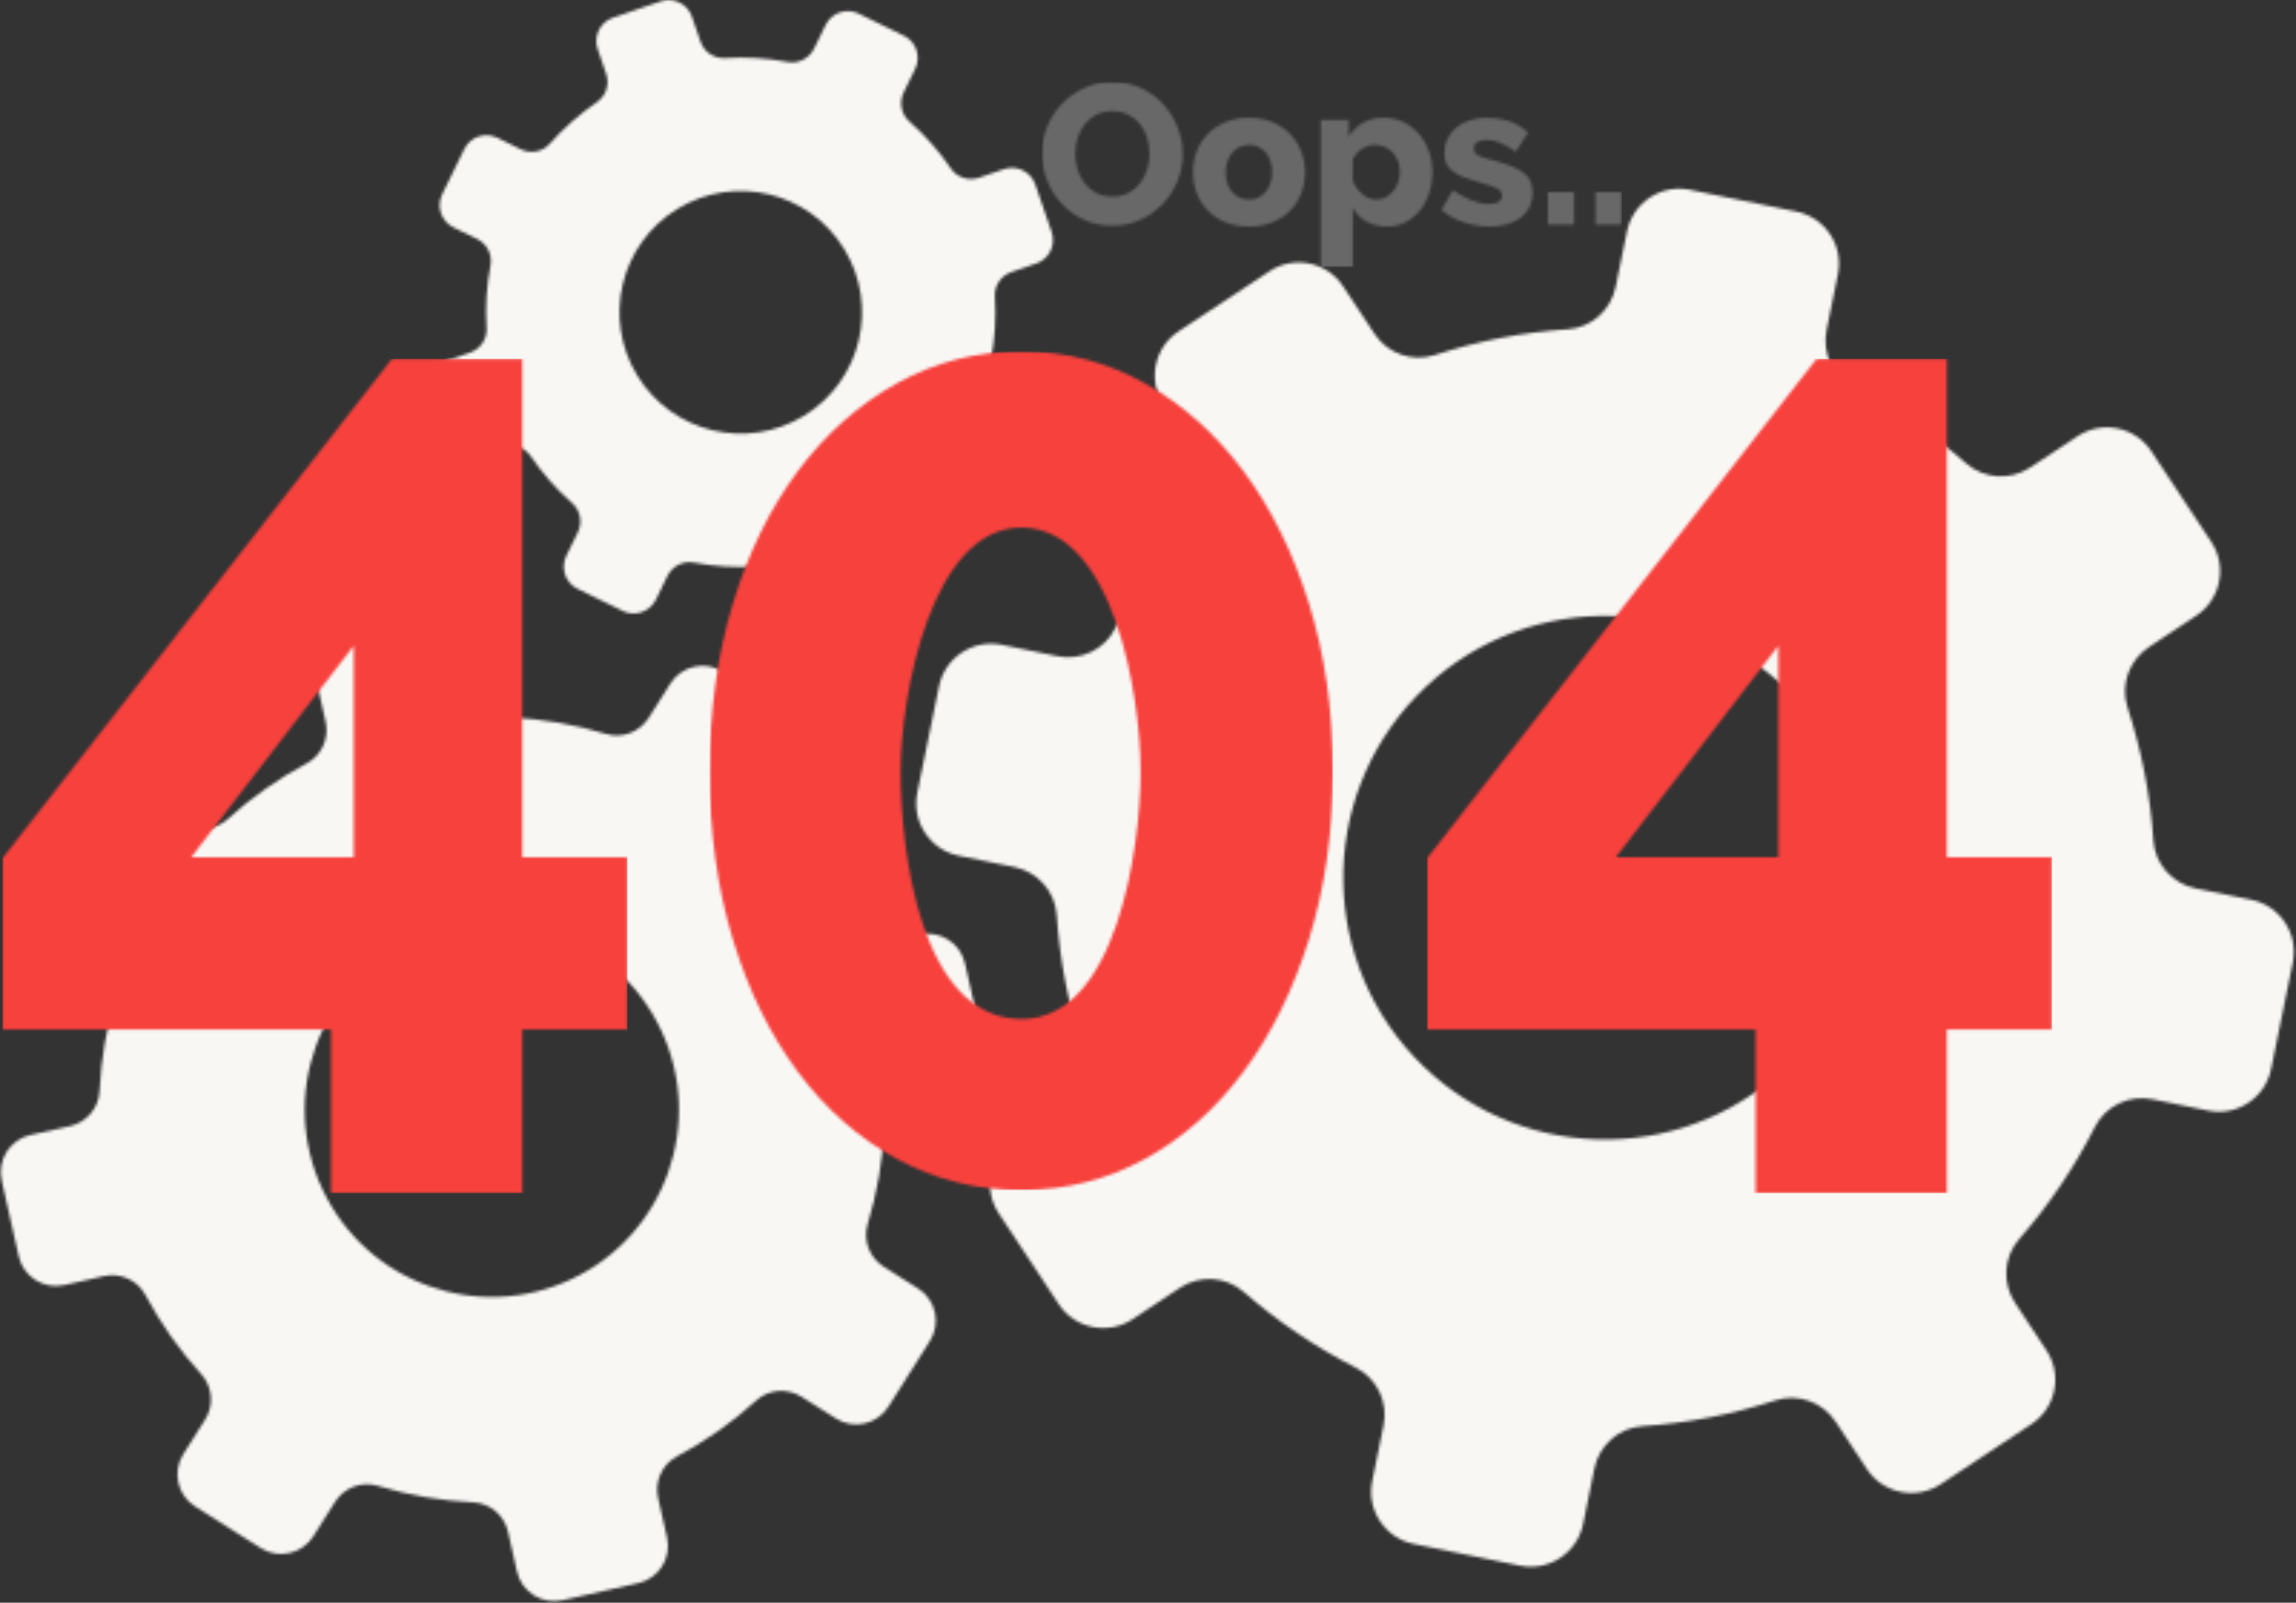
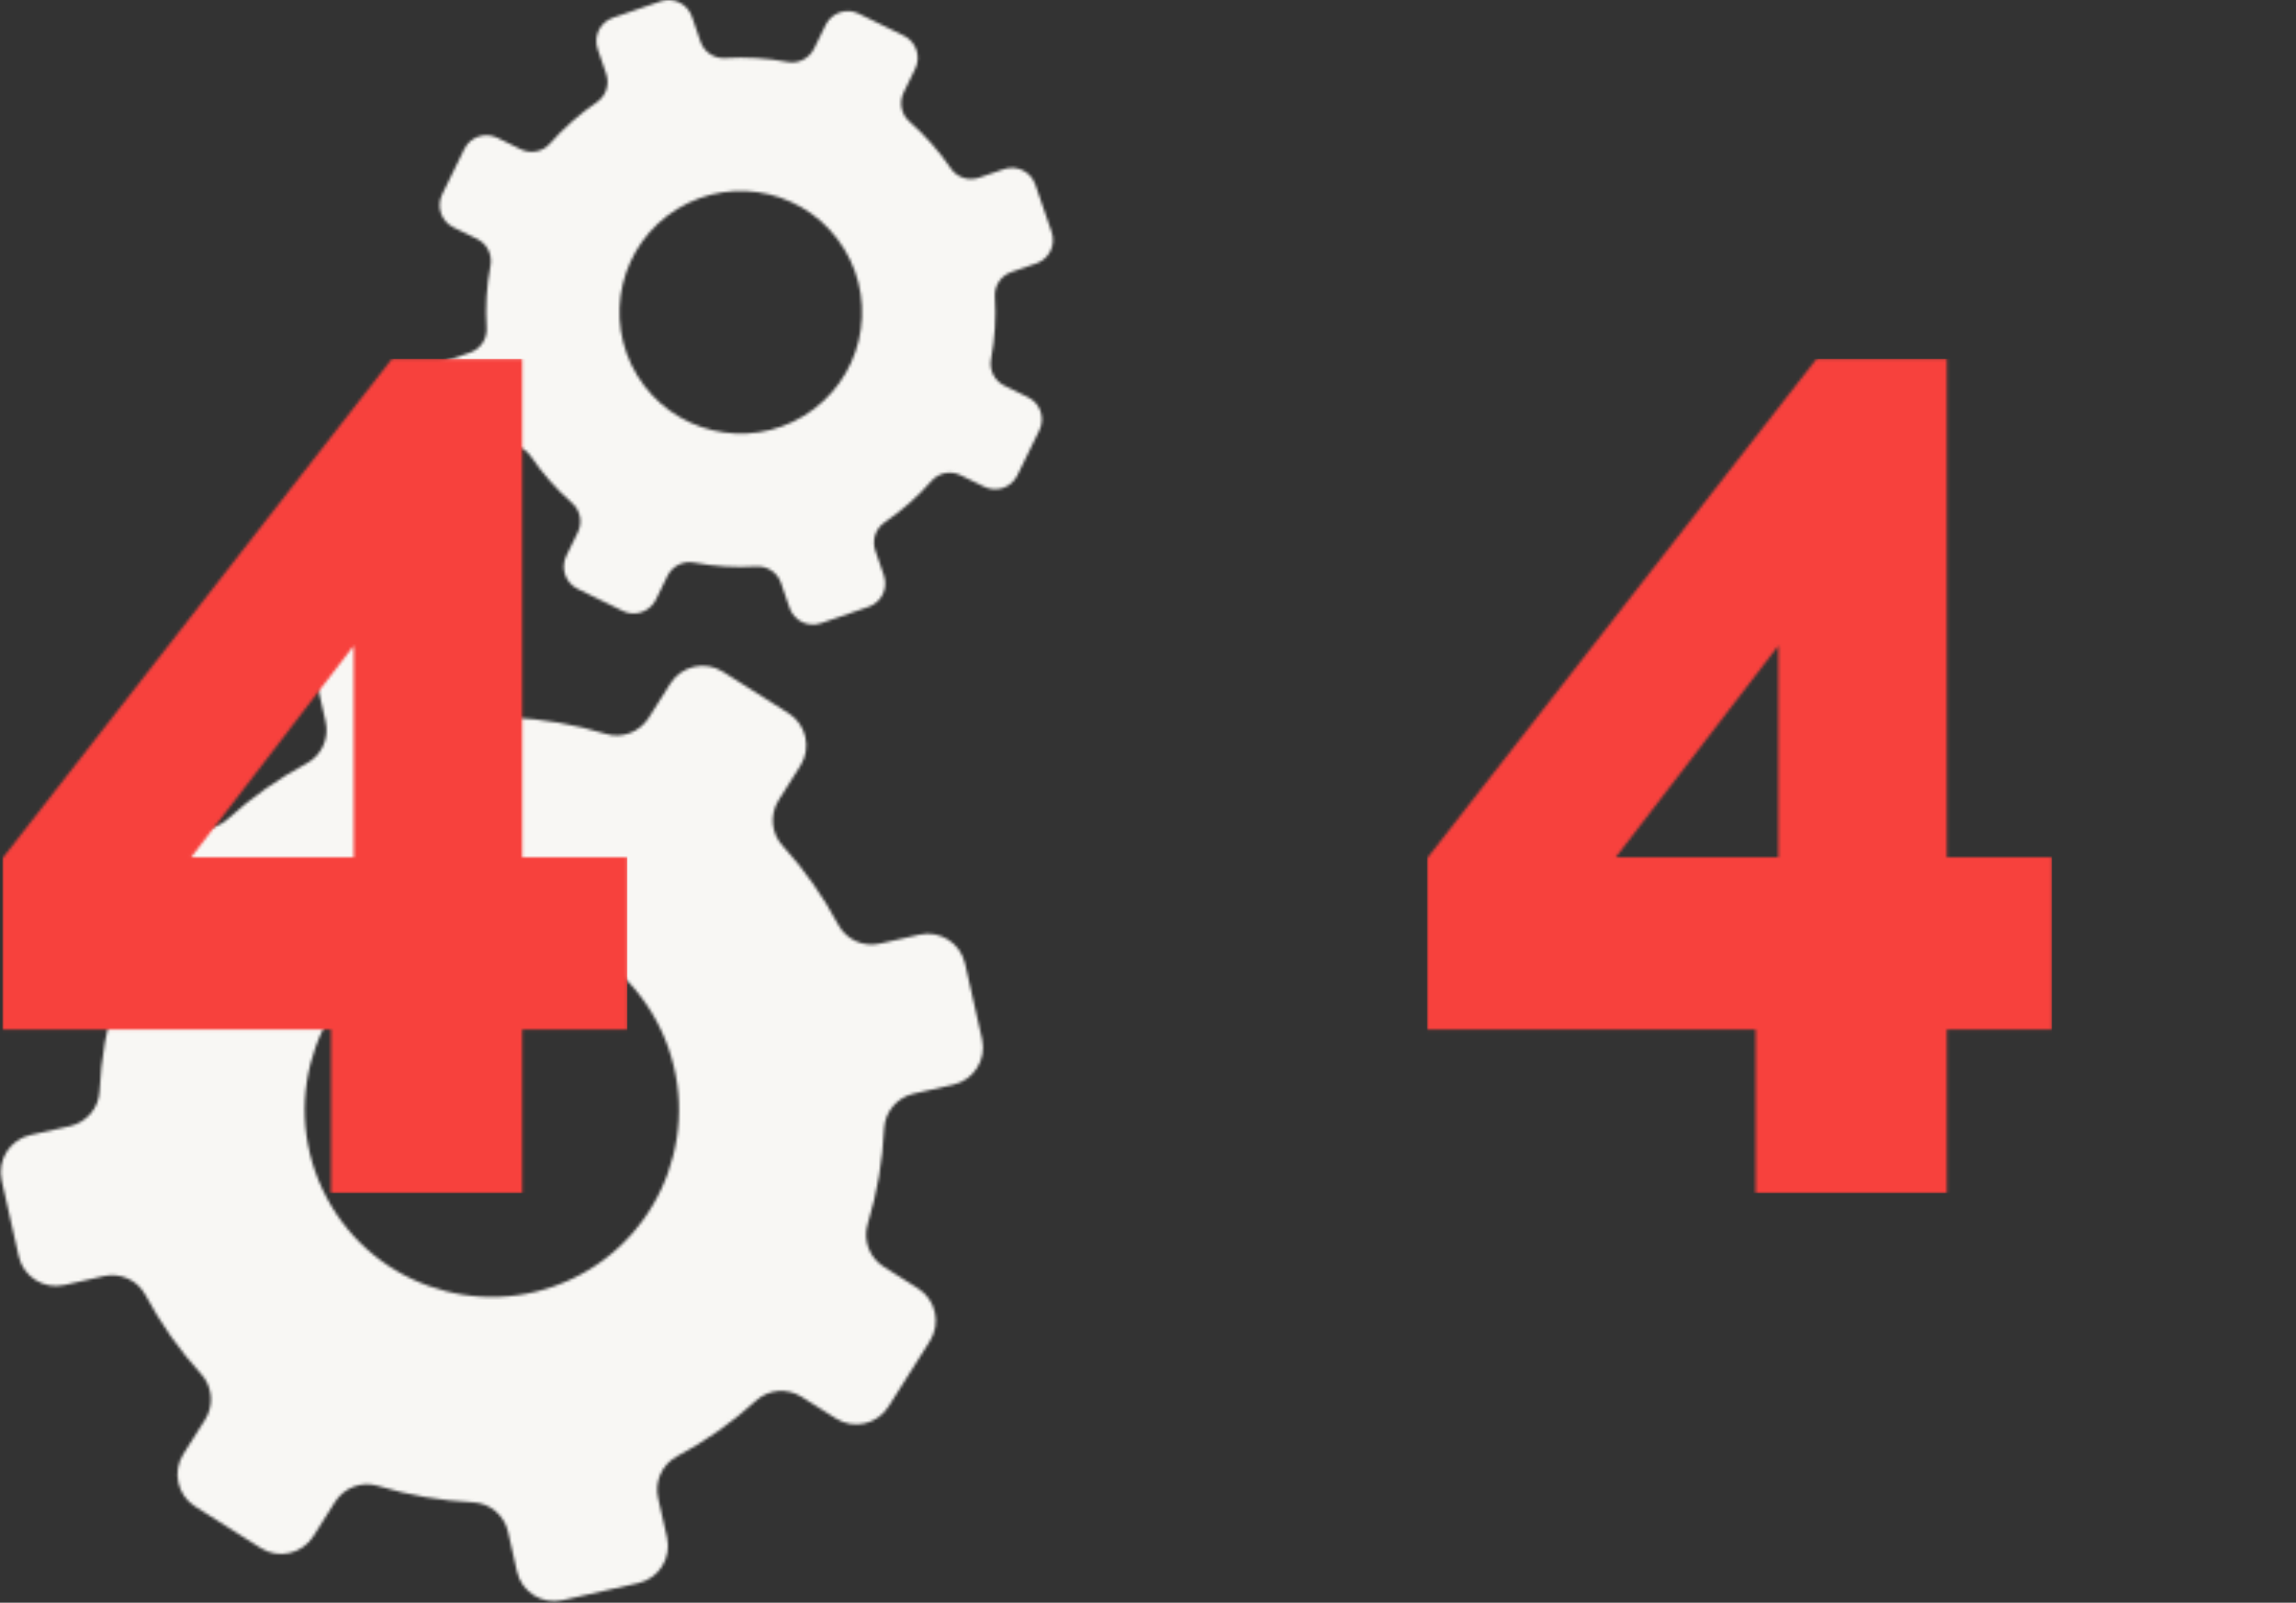
<svg xmlns="http://www.w3.org/2000/svg" width="801" height="559" viewBox="0 0 801 559" fill="none">
  <rect x="0" y="0" width="801" height="559" fill="#333333" stroke="none" />
  <mask id="mask0_1426_6254" style="mask-type:luminance" maskUnits="userSpaceOnUse" x="319" y="65" width="482" height="482">
-     <path d="M785.379 313.819L765.991 309.863C757.89 308.204 751.786 301.362 751.245 293.119C750.159 277.162 747.096 261.625 742.235 246.758C739.688 238.878 742.756 230.256 749.671 225.707L766.161 214.763C774.727 209.112 777.108 197.583 771.457 189.017L750.543 157.398C744.879 148.832 733.334 146.495 724.773 152.154L708.259 163.069C701.336 167.639 692.209 167.098 685.972 161.656C674.197 151.359 661.09 142.458 646.836 135.224C639.453 131.482 635.57 123.215 637.237 115.089L641.173 95.701C643.24 85.642 636.729 75.837 626.681 73.774L589.536 66.201C579.484 64.134 569.671 70.637 567.608 80.689L563.652 100.077C561.993 108.178 555.175 114.29 546.92 114.843C530.971 115.913 515.434 118.981 500.575 123.821C492.679 126.408 484.069 123.308 479.496 116.393L468.58 99.883C462.921 91.317 451.388 88.96 442.839 94.644L411.207 115.537C402.641 121.197 400.308 132.738 405.963 141.304L416.875 157.814C421.448 164.728 420.907 173.876 415.446 180.092C405.172 191.879 396.263 204.99 389.005 219.232C385.287 226.623 377.004 230.498 368.89 228.859L349.506 224.895C339.451 222.832 329.642 229.331 327.579 239.391L320.006 276.532C317.96 286.6 324.443 296.401 334.506 298.464L353.886 302.416C361.996 304.079 368.079 310.889 368.652 319.164C369.702 335.089 372.79 350.63 377.634 365.493C380.23 373.385 377.125 382.003 370.231 386.585L353.7 397.488C345.135 403.143 342.793 414.688 348.457 423.25L369.339 454.861C375.01 463.435 386.555 465.764 395.125 460.113L411.615 449.185C418.554 444.616 427.673 445.153 433.917 450.627C445.701 460.904 458.8 469.829 473.037 477.039C480.42 480.773 484.34 489.076 482.677 497.182L478.725 516.566C476.658 526.621 483.149 536.451 493.216 538.493L530.358 546.09C540.393 548.125 550.222 541.63 552.293 531.574L556.229 512.186C557.884 504.08 564.714 497.997 572.993 497.424C588.914 496.358 604.455 493.282 619.31 488.446C627.186 485.871 635.804 488.947 640.382 495.866L651.289 512.38C656.964 520.95 668.497 523.307 677.067 517.648L708.678 496.725C717.244 491.074 719.61 479.537 713.93 470.963L703.011 454.449C698.441 447.534 698.978 438.416 704.424 432.163C714.742 420.4 723.642 407.293 730.86 393.035C734.618 385.652 742.861 381.757 750.979 383.424L770.391 387.368C780.443 389.43 790.272 382.935 792.314 372.876L799.883 335.73C801.942 325.675 795.443 315.858 785.379 313.819ZM494.226 242.713C529.252 206.423 587.061 205.394 623.355 240.416C659.649 275.443 660.674 333.252 625.648 369.546C590.626 405.84 532.812 406.865 496.522 371.839C460.233 336.82 459.203 279.007 494.226 242.713Z" fill="white" />
-   </mask>
+     </mask>
  <g mask="url(#mask0_1426_6254)">
    <path d="M801.933 64.134H317.955V548.121H801.933V64.134Z" fill="#F8F7F4" />
  </g>
  <mask id="mask1_1426_6254" style="mask-type:luminance" maskUnits="userSpaceOnUse" x="0" y="215" width="343" height="344">
    <path d="M320.273 449.387L308.321 441.83C303.327 438.666 300.982 432.55 302.714 426.903C306.036 415.967 307.925 404.81 308.45 393.641C308.745 387.727 312.983 382.746 318.756 381.458L332.549 378.325C339.706 376.723 344.219 369.622 342.612 362.465L336.654 336.037C335.04 328.876 327.919 324.387 320.766 326.002L306.965 329.11C301.18 330.41 295.218 327.734 292.432 322.514C287.173 312.649 280.674 303.376 272.984 294.927C268.999 290.556 268.499 284.049 271.676 279.039L279.224 267.082C283.156 260.886 281.291 252.68 275.099 248.756L252.195 234.28C246.002 230.353 237.796 232.21 233.872 238.402L226.316 250.354C223.151 255.348 217.047 257.701 211.392 255.982C200.465 252.651 189.303 250.766 178.146 250.229C172.216 249.959 167.247 245.704 165.943 239.924L162.835 226.126C161.224 218.969 154.115 214.468 146.962 216.099L120.53 222.041C113.369 223.652 108.888 230.768 110.495 237.93L113.603 251.731C114.903 257.507 112.227 263.486 106.999 266.255C97.146 271.527 87.869 278.03 79.413 285.704C75.057 289.7 68.534 290.188 63.532 287.04L51.584 279.479C45.387 275.551 37.185 277.404 33.257 283.605L18.782 306.501C14.862 312.709 16.711 320.904 22.907 324.831L34.856 332.384C39.853 335.553 42.194 341.644 40.479 347.32C37.14 358.227 35.263 369.396 34.73 380.554C34.464 386.484 30.209 391.457 24.437 392.773L10.627 395.865C3.47 397.471 -1.022 404.592 0.592 411.749L6.53 438.165C8.149 445.33 15.27 449.819 22.427 448.213L36.212 445.092C42.009 443.8 47.967 446.469 50.752 451.708C56.02 461.562 62.511 470.85 70.197 479.279C74.185 483.642 74.698 490.186 71.529 495.179L63.976 507.132C60.045 513.328 61.889 521.543 68.098 525.458L90.99 539.95C97.178 543.854 105.397 542.009 109.328 535.813L116.873 523.856C120.034 518.859 126.141 516.525 131.817 518.241C142.728 521.567 153.889 523.448 165.043 523.985C170.957 524.264 175.938 528.502 177.242 534.283L180.342 548.08C181.96 555.249 189.073 559.746 196.234 558.139L222.662 552.173C229.819 550.567 234.324 543.462 232.702 536.293L229.589 522.487C228.29 516.707 230.958 510.753 236.185 507.951C246.063 502.708 255.335 496.209 263.772 488.511C268.156 484.531 274.651 484.018 279.652 487.187L291.625 494.743C297.817 498.671 306.032 496.822 309.948 490.618L324.423 467.718C328.339 461.509 326.482 453.299 320.273 449.387ZM143.753 328.057C176.358 312.685 215.251 326.656 230.619 359.26C245.99 391.864 232.019 430.754 199.415 446.126C166.811 461.497 127.921 447.526 112.55 414.922C97.178 382.322 111.149 343.432 143.753 328.057Z" fill="white" />
  </mask>
  <g mask="url(#mask1_1426_6254)">
    <path d="M344.222 214.46H-1.035V559.73H344.222V214.46Z" fill="#F8F7F4" />
  </g>
  <mask id="mask2_1426_6254" style="mask-type:luminance" maskUnits="userSpaceOnUse" x="149" y="0" width="219" height="218">
    <path d="M358.643 138.546L350.408 134.522C346.965 132.838 345.023 129.06 345.738 125.298C347.102 118.016 347.534 110.693 347.078 103.459C346.848 99.629 349.229 96.117 352.858 94.882L361.525 91.886C366.022 90.348 368.428 85.452 366.89 80.955L361.178 64.344C359.632 59.847 354.723 57.453 350.23 58.999L341.556 61.978C337.923 63.226 333.89 61.922 331.726 58.757C327.641 52.771 322.793 47.257 317.243 42.356C314.365 39.821 313.585 35.663 315.277 32.212L319.293 23.973C321.388 19.702 319.608 14.547 315.337 12.456L299.554 4.746C295.287 2.651 290.132 4.432 288.037 8.698L284.013 16.933C282.325 20.376 278.559 22.322 274.793 21.616C267.515 20.243 260.192 19.815 252.963 20.263C249.12 20.51 245.62 18.12 244.372 14.483L241.393 5.812C239.847 1.315 234.951 -1.083 230.458 0.476L213.847 6.171C209.346 7.717 206.961 12.618 208.503 17.119L211.482 25.79C212.729 29.423 211.425 33.459 208.252 35.615C202.274 39.708 196.76 44.556 191.851 50.099C189.328 52.981 185.158 53.76 181.711 52.085L173.476 48.056C169.205 45.961 164.051 47.737 161.96 52.012L154.249 67.791C152.163 72.07 153.935 77.217 158.205 79.312L166.44 83.333C169.884 85.02 171.825 88.782 171.119 92.56C169.738 99.826 169.322 107.153 169.766 114.383C170.013 118.222 167.623 121.729 163.998 122.981L155.319 125.952C150.818 127.494 148.433 132.398 149.975 136.895L155.67 153.498C157.22 158.003 162.125 160.389 166.626 158.847L175.289 155.86C178.93 154.616 182.958 155.916 185.126 159.093C189.219 165.071 194.055 170.594 199.606 175.482C202.484 178.013 203.279 182.191 201.592 185.634L197.571 193.869C195.476 198.14 197.248 203.303 201.523 205.386L217.298 213.104C221.561 215.183 226.728 213.411 228.823 209.14L232.84 200.901C234.523 197.458 238.293 195.524 242.072 196.226C249.338 197.595 256.664 198.023 263.89 197.575C267.721 197.337 271.229 199.714 272.48 203.347L275.455 212.018C277.005 216.523 281.906 218.921 286.406 217.375L303.013 211.659C307.51 210.117 309.912 205.22 308.358 200.715L305.379 192.04C304.132 188.407 305.431 184.383 308.6 182.207C314.595 178.13 320.109 173.286 325.001 167.728C327.544 164.853 331.694 164.062 335.141 165.754L343.392 169.778C347.659 171.869 352.822 170.097 354.909 165.822L362.615 150.043C364.698 145.788 362.922 140.629 358.643 138.546ZM236.315 72.853C256.236 60.642 282.289 66.895 294.496 86.816C306.707 106.737 300.454 132.786 280.533 144.997C260.612 157.208 234.563 150.955 222.352 131.034C210.141 111.113 216.394 85.064 236.315 72.853Z" fill="white" />
  </mask>
  <g mask="url(#mask2_1426_6254)">
    <path d="M368.423 -1.079H148.424V218.933H368.423V-1.079Z" fill="#F8F7F4" />
  </g>
  <mask id="mask3_1426_6254" style="mask-type:luminance" maskUnits="userSpaceOnUse" x="0" y="125" width="219" height="292">
    <path d="M66.693 299.02H123.396V225.221L66.693 299.02ZM115.476 416.181V359.062H0.818V299.44L136.742 125.16H182.187V299.024H218.876V359.062H182.187V416.181H115.476Z" fill="white" />
  </mask>
  <g mask="url(#mask3_1426_6254)">
    <path d="M218.876 125.16H0.818V416.181H218.876V125.16Z" fill="#F7413D" />
  </g>
  <mask id="mask4_1426_6254" style="mask-type:luminance" maskUnits="userSpaceOnUse" x="247" y="122" width="218" height="294">
    <path d="M397.923 269.072C397.923 243.071 388.655 183.966 356.269 183.999C324.976 184.031 314.194 242.321 314.194 269.072C314.194 296.299 320.883 355.154 356.269 355.429C389.523 355.687 397.923 295.564 397.923 269.072ZM464.989 269.072C464.989 290.276 462.212 309.794 456.657 327.624C451.103 345.454 443.465 360.878 433.749 373.888C424.029 386.899 412.572 397.018 399.385 404.248C386.193 411.478 371.822 415.091 356.273 415.091C340.723 415.091 326.28 411.478 312.951 404.248C299.622 397.018 288.097 386.899 278.377 373.888C268.657 360.878 261.092 345.454 255.675 327.624C250.261 309.794 247.553 290.276 247.553 269.072C247.553 247.867 250.261 228.35 255.675 210.52C261.088 192.69 268.657 177.265 278.377 164.255C288.097 151.245 299.622 141.044 312.951 133.653C326.28 126.262 340.719 122.568 356.273 122.568C371.826 122.568 386.193 126.262 399.385 133.653C412.576 141.044 424.033 151.245 433.749 164.255C443.469 177.265 451.107 192.69 456.657 210.52C462.212 228.35 464.989 247.867 464.989 269.072Z" fill="white" />
  </mask>
  <g mask="url(#mask4_1426_6254)">
-     <path d="M464.987 122.568H247.547V415.095H464.987V122.568Z" fill="#F7413D" />
-   </g>
+     </g>
  <mask id="mask5_1426_6254" style="mask-type:luminance" maskUnits="userSpaceOnUse" x="497" y="125" width="219" height="292">
    <path d="M563.689 299.02H620.392V225.221L563.689 299.02ZM612.472 416.181V359.062H497.814V299.44L633.738 125.16H679.183V299.024H715.872V359.062H679.183V416.181H612.472Z" fill="white" />
  </mask>
  <g mask="url(#mask5_1426_6254)">
    <path d="M715.868 125.16H497.811V416.181H715.868V125.16Z" fill="#F7413D" />
  </g>
  <mask id="mask6_1426_6254" style="mask-type:luminance" maskUnits="userSpaceOnUse" x="363" y="28" width="203" height="66">
    <path d="M556.648 78.318V66.971H565.767V78.318H556.648ZM540.013 78.318V66.971H549.131V78.318H540.013ZM519.756 79.013C516.648 79.013 513.584 78.516 510.569 77.515C507.554 76.518 505.002 75.069 502.911 73.164L506.879 66.342C509.108 67.871 511.279 69.058 513.387 69.894C515.498 70.73 517.528 71.145 519.478 71.145C520.919 71.145 522.029 70.891 522.82 70.378C523.607 69.87 524.003 69.127 524.003 68.15C524.003 67.177 523.502 66.398 522.505 65.817C521.508 65.236 519.756 64.622 517.25 63.972C514.791 63.274 512.712 62.604 511.021 61.954C509.326 61.304 507.949 60.585 506.879 59.794C505.814 59.007 505.047 58.099 504.583 57.077C504.118 56.056 503.884 54.849 503.884 53.456C503.884 51.6 504.256 49.908 504.998 48.374C505.741 46.844 506.762 45.545 508.062 44.475C509.362 43.409 510.904 42.574 512.692 41.968C514.48 41.367 516.418 41.064 518.505 41.064C521.242 41.064 523.805 41.435 526.195 42.178C528.585 42.921 530.894 44.265 533.122 46.215L528.807 52.895C526.72 51.458 524.863 50.413 523.24 49.763C521.613 49.113 520.039 48.79 518.505 48.79C517.298 48.79 516.277 49.032 515.441 49.521C514.606 50.009 514.186 50.784 514.186 51.854C514.186 52.875 514.638 53.638 515.542 54.151C516.446 54.659 518.13 55.217 520.588 55.822C523.188 56.516 525.38 57.215 527.164 57.909C528.952 58.603 530.401 59.382 531.515 60.242C532.629 61.102 533.441 62.087 533.949 63.201C534.462 64.315 534.716 65.639 534.716 67.169C534.716 70.79 533.372 73.664 530.68 75.799C527.991 77.947 524.35 79.013 519.756 79.013ZM480.148 69.619C481.355 69.619 482.457 69.353 483.454 68.82C484.452 68.287 485.323 67.581 486.066 66.697C486.809 65.817 487.378 64.783 487.77 63.601C488.165 62.418 488.359 61.175 488.359 59.875C488.359 58.531 488.141 57.287 487.697 56.153C487.257 55.015 486.656 54.03 485.889 53.194C485.122 52.358 484.193 51.709 483.103 51.244C482.013 50.78 480.843 50.55 479.587 50.55C478.053 50.55 476.584 51.002 475.167 51.906C473.75 52.811 472.673 54.03 471.93 55.56V63.076C472.673 64.933 473.795 66.487 475.304 67.738C476.822 68.99 478.433 69.619 480.148 69.619ZM483.911 79.013C481.125 79.013 478.711 78.431 476.673 77.273C474.63 76.114 473.052 74.488 471.942 72.401V93.141H460.805V41.774H470.481V47.692C471.825 45.605 473.508 43.978 475.526 42.82C477.545 41.657 479.947 41.08 482.732 41.08C485.19 41.08 487.455 41.569 489.518 42.541C491.58 43.514 493.369 44.85 494.878 46.546C496.388 48.237 497.571 50.235 498.427 52.532C499.286 54.829 499.714 57.299 499.714 59.947C499.714 62.684 499.319 65.215 498.532 67.532C497.744 69.853 496.654 71.86 495.262 73.555C493.869 75.251 492.198 76.583 490.248 77.555C488.294 78.528 486.183 79.013 483.911 79.013ZM427.599 60.081C427.599 62.959 428.366 65.268 429.896 67.008C431.426 68.748 433.375 69.619 435.741 69.619C436.899 69.619 437.969 69.385 438.942 68.921C439.915 68.457 440.763 67.807 441.481 66.971C442.2 66.136 442.769 65.126 443.185 63.944C443.604 62.761 443.81 61.473 443.81 60.081C443.81 57.203 443.043 54.894 441.513 53.154C439.983 51.414 438.058 50.546 435.737 50.546C434.578 50.546 433.496 50.776 432.499 51.24C431.502 51.705 430.643 52.355 429.924 53.19C429.206 54.026 428.636 55.035 428.221 56.218C427.805 57.4 427.599 58.688 427.599 60.081ZM435.741 79.013C432.633 79.013 429.859 78.504 427.421 77.483C424.987 76.462 422.932 75.081 421.261 73.341C419.59 71.601 418.327 69.583 417.467 67.286C416.607 64.989 416.179 62.587 416.179 60.081C416.179 57.574 416.607 55.172 417.467 52.875C418.327 50.578 419.59 48.56 421.261 46.82C422.932 45.08 424.987 43.688 427.421 42.642C429.859 41.597 432.629 41.076 435.741 41.076C438.849 41.076 441.61 41.597 444.024 42.642C446.438 43.688 448.481 45.076 450.148 46.82C451.819 48.56 453.095 50.578 453.975 52.875C454.855 55.172 455.299 57.574 455.299 60.081C455.299 62.587 454.867 64.989 454.011 67.286C453.151 69.583 451.888 71.601 450.216 73.341C448.545 75.081 446.491 76.462 444.056 77.483C441.622 78.504 438.849 79.013 435.741 79.013ZM375.114 53.678C375.114 55.58 375.392 57.425 375.95 59.213C376.507 61.001 377.33 62.587 378.42 63.98C379.51 65.373 380.866 66.487 382.493 67.323C384.116 68.158 385.973 68.574 388.064 68.574C390.243 68.574 392.149 68.134 393.771 67.25C395.394 66.37 396.742 65.219 397.808 63.803C398.878 62.39 399.677 60.787 400.21 58.999C400.743 57.215 401.009 55.39 401.009 53.533C401.009 51.632 400.731 49.787 400.174 47.999C399.617 46.211 398.781 44.636 397.667 43.264C396.553 41.895 395.196 40.806 393.594 39.994C391.995 39.183 390.147 38.775 388.06 38.775C385.88 38.775 383.987 39.203 382.388 40.063C380.786 40.923 379.441 42.049 378.351 43.438C377.261 44.83 376.45 46.421 375.913 48.205C375.38 50.001 375.114 51.822 375.114 53.678ZM387.991 78.734C384.326 78.734 380.983 78.016 377.968 76.575C374.952 75.138 372.377 73.244 370.242 70.903C368.106 68.558 366.447 65.881 365.264 62.862C364.082 59.847 363.488 56.734 363.488 53.533C363.488 50.284 364.102 47.151 365.333 44.136C366.56 41.12 368.28 38.464 370.484 36.167C372.688 33.87 375.3 32.038 378.315 30.669C381.33 29.301 384.624 28.615 388.201 28.615C391.866 28.615 395.209 29.333 398.224 30.774C401.239 32.211 403.815 34.117 405.95 36.482C408.086 38.848 409.733 41.54 410.891 44.556C412.054 47.571 412.631 50.635 412.631 53.743C412.631 56.993 412.017 60.125 410.786 63.141C409.559 66.156 407.851 68.812 405.672 71.109C403.492 73.406 400.892 75.251 397.873 76.643C394.861 78.04 391.567 78.734 387.991 78.734Z" fill="white" />
  </mask>
  <g mask="url(#mask6_1426_6254)">
-     <path d="M565.763 28.619H363.488V93.145H565.763V28.619Z" fill="#686868" />
+     <path d="M565.763 28.619H363.488V93.145V28.619Z" fill="#686868" />
  </g>
</svg>